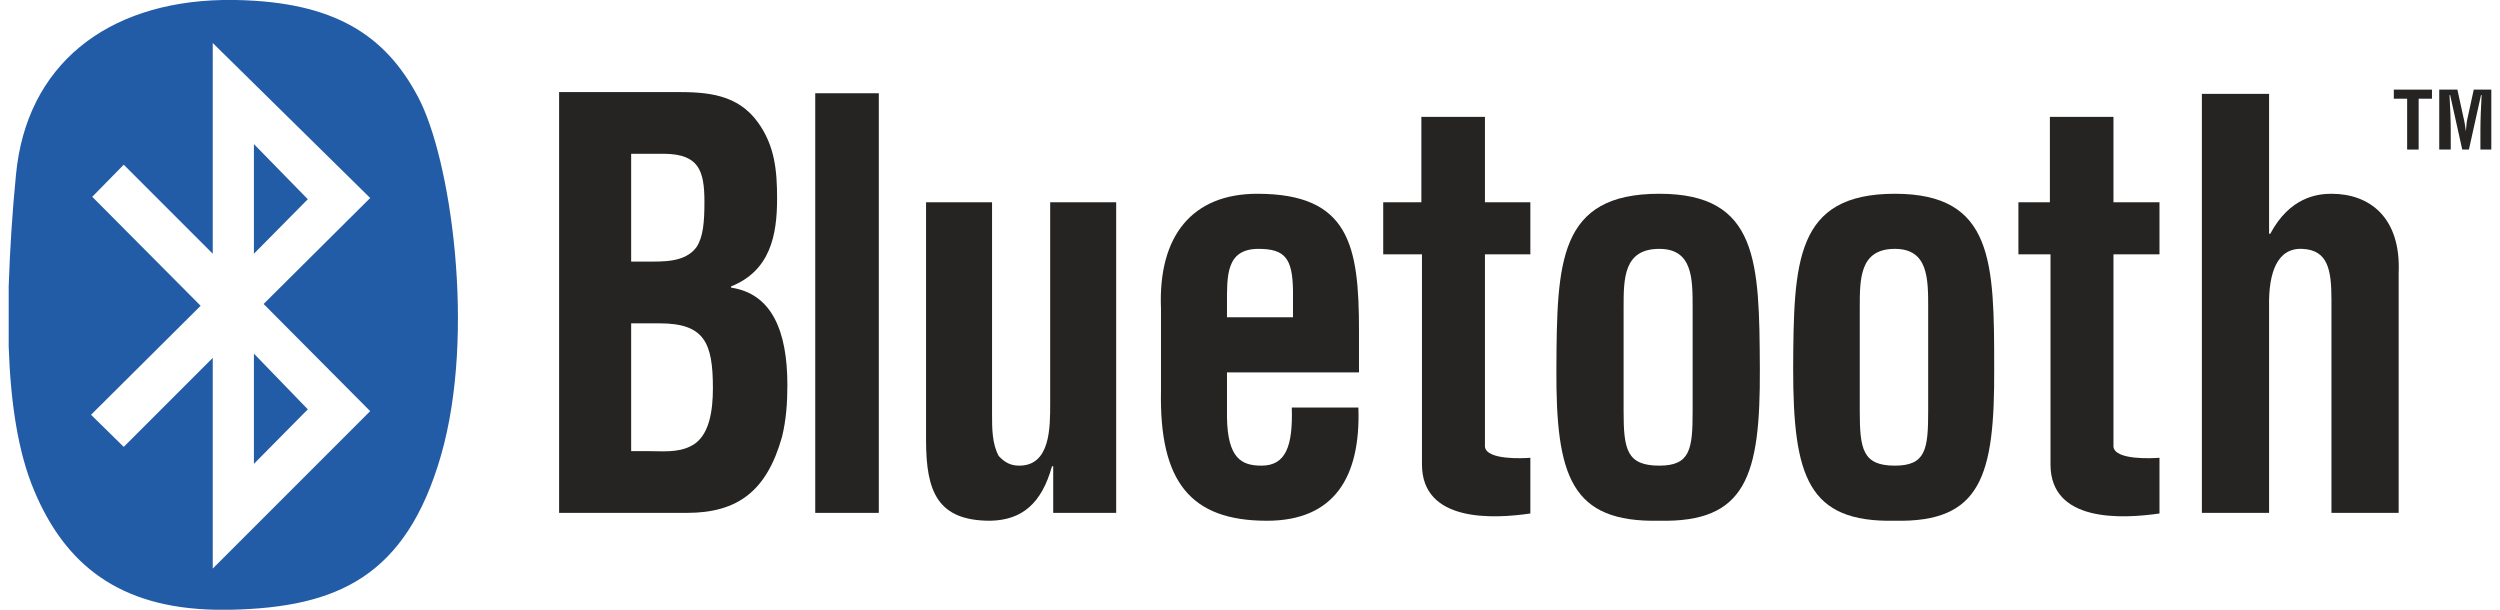
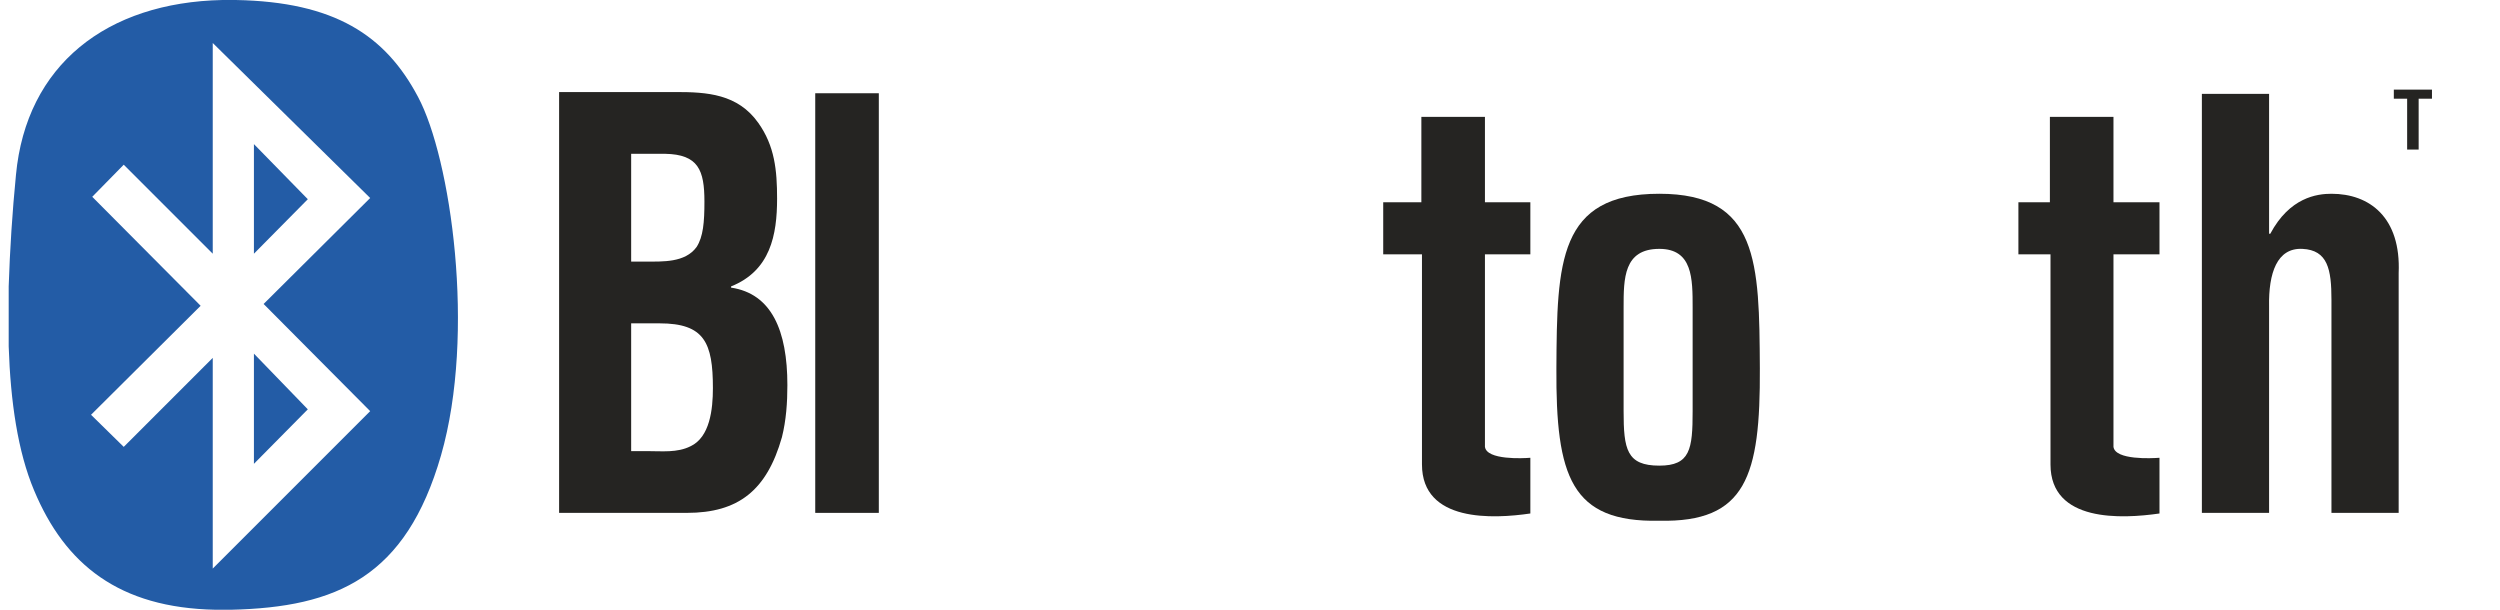
<svg xmlns="http://www.w3.org/2000/svg" xml:space="preserve" width="41px" height="10px" version="1.1" style="shape-rendering:geometricPrecision; text-rendering:geometricPrecision; image-rendering:optimizeQuality; fill-rule:evenodd; clip-rule:evenodd" viewBox="0 0 41 10.07">
  <defs>
    <style type="text/css"> .fil1 {fill:#235CA6;fill-rule:nonzero} .fil0 {fill:#252422;fill-rule:nonzero} </style>
  </defs>
  <g id="Layer_x0020_1">
    <g id="_2300553549088">
      <path class="fil0" d="M10.54 7.45c0.25,0 0.5,0.03 0.72,-0.08 0.32,-0.15 0.37,-0.61 0.37,-0.96 0,-0.75 -0.14,-1.07 -0.88,-1.07l-0.47 0 0 2.11 0.26 0 0 0 0 0zm-0.03 -3.13c0.29,0 0.66,0.02 0.85,-0.24 0.11,-0.17 0.13,-0.41 0.13,-0.75 0,-0.52 -0.1,-0.78 -0.65,-0.79l-0.56 0 0 1.78 0.23 0 0 0 0 0zm-1.42 4.15l0 -6.95 1.93 0c0.51,0 1.02,0.03 1.36,0.51 0.27,0.38 0.31,0.78 0.31,1.25 0,0.6 -0.11,1.19 -0.76,1.45l0 0.02c0.67,0.1 0.93,0.71 0.93,1.61 0,0.29 -0.02,0.58 -0.09,0.86 -0.25,0.88 -0.72,1.25 -1.57,1.25l-2.11 0 0 0z" />
      <polygon class="fil0" points="13.32,8.47 14.37,8.47 14.37,1.54 13.32,1.54 " />
-       <path class="fil0" d="M17.25 7.7l-0.02 0c-0.17,0.61 -0.49,0.89 -1.02,0.9 -0.87,0 -1.06,-0.48 -1.06,-1.33l0 -3.93 1.09 0 0 3.51c0,0.22 0,0.48 0.11,0.68 0.1,0.11 0.2,0.16 0.34,0.16 0.51,0 0.51,-0.62 0.51,-1.02l0 -3.33 1.09 0 0 5.13 -1.04 0 0 -0.77 0 0z" />
-       <path class="fil0" d="M21.21 5.24l0 -0.45c-0.01,-0.52 -0.13,-0.68 -0.57,-0.68 -0.54,0 -0.52,0.45 -0.52,0.92l0 0.21 1.09 0 0 0 0 0zm-2.18 -0.14c-0.05,-1.21 0.52,-1.9 1.59,-1.9 1.52,0 1.68,0.85 1.68,2.26l0 0.69 -2.18 0 0 0.74c0.01,0.68 0.24,0.8 0.57,0.8 0.4,0 0.52,-0.32 0.5,-0.96l1.1 0c0.04,1.15 -0.4,1.87 -1.51,1.87 -1.26,0 -1.78,-0.64 -1.75,-2.15l0 -1.35 0 0z" />
-       <path class="fil0" d="M25.13 8.48c-0.61,0.09 -1.79,0.15 -1.79,-0.81l0 -3.47 -0.64 0 0 -0.86 0.63 0 0 -1.41 1.05 0 0 1.41 0.75 0 0 0.86 -0.75 0 0 3.18c0.03,0.22 0.63,0.19 0.75,0.18l0 0.92z" />
+       <path class="fil0" d="M25.13 8.48c-0.61,0.09 -1.79,0.15 -1.79,-0.81l0 -3.47 -0.64 0 0 -0.86 0.63 0 0 -1.41 1.05 0 0 1.41 0.75 0 0 0.86 -0.75 0 0 3.18c0.03,0.22 0.63,0.19 0.75,0.18z" />
      <path class="fil0" d="M26.67 6.79c0,0.63 0.05,0.9 0.59,0.9 0.51,0 0.55,-0.27 0.55,-0.9l0 -1.71c0,-0.48 0,-0.97 -0.55,-0.97 -0.59,0 -0.59,0.49 -0.59,0.97l0 1.71zm-1.11 -0.71c0.01,-1.75 0.03,-2.88 1.7,-2.88 1.64,0 1.65,1.13 1.66,2.88 0.01,1.79 -0.23,2.55 -1.66,2.52 -1.46,0.03 -1.71,-0.73 -1.7,-2.52l0 0z" />
-       <path class="fil0" d="M30.57 6.79c0,0.63 0.05,0.9 0.58,0.9 0.51,0 0.55,-0.27 0.55,-0.9l0 -1.71c0,-0.48 0,-0.97 -0.55,-0.97 -0.58,0 -0.58,0.49 -0.58,0.97l0 1.71zm-1.1 -0.71c0.01,-1.75 0.03,-2.88 1.68,-2.88 1.63,0 1.64,1.13 1.64,2.88 0.01,1.79 -0.22,2.55 -1.64,2.52 -1.44,0.03 -1.68,-0.73 -1.68,-2.52l0 0z" />
      <path class="fil0" d="M35.52 8.48c-0.62,0.09 -1.8,0.15 -1.8,-0.81l0 -3.47 -0.53 0 0 -0.86 0.52 0 0 -1.41 1.05 0 0 1.41 0.76 0 0 0.86 -0.76 0 0 3.18c0.03,0.22 0.63,0.19 0.76,0.18l0 0.92 0 0z" />
      <path class="fil0" d="M36.22 8.47l0 -6.92 1.11 0 0 2.31 0.02 0c0.32,-0.6 0.77,-0.66 1.01,-0.66 0.63,0 1.15,0.39 1.11,1.31l0 3.96 -1.11 0 0 -3.52c0,-0.5 -0.06,-0.82 -0.48,-0.84 -0.42,-0.02 -0.56,0.4 -0.55,0.95l0 3.41 -1.11 0 0 0 0 0z" />
      <polygon class="fil0" points="39.39,1.48 40.02,1.48 40.02,1.63 39.8,1.63 39.8,2.47 39.61,2.47 39.61,1.63 39.39,1.63 " />
-       <path class="fil0" d="M40.33 2.47l-0.19 0 0 -0.99 0.3 0 0.1 0.46c0.02,0.08 0.03,0.15 0.04,0.23l0 0c0.01,-0.1 0.01,-0.16 0.03,-0.23l0.1 -0.46 0.29 0 0 0.99 -0.18 0 0 -0.31c0,-0.2 0.01,-0.39 0.02,-0.59l-0.01 0 -0.2 0.9 -0.11 0 -0.2 -0.9 -0.01 0c0.01,0.2 0.02,0.39 0.02,0.59l0 0.31z" />
      <path class="fil1" d="M4.05 5.84l0 1.82 0.89 -0.9 -0.89 -0.92 0 0zm0 -3.46l0 1.81 0.89 -0.9 -0.89 -0.91zm-0.68 -1.67l2.6 2.56 -1.76 1.75 1.76 1.77 -2.6 2.6 0 -3.48 -1.47 1.47 -0.54 -0.53 1.81 -1.8 -1.79 -1.8 0.52 -0.53 1.47 1.47 0 -3.48 0 0zm0.16 -0.71c-1.91,0.04 -3.24,1.07 -3.41,2.89 -0.06,0.61 -0.1,1.23 -0.12,1.84l0 0.99c0.03,0.91 0.15,1.74 0.42,2.38 0.51,1.22 1.4,1.94 3,1.97l0.25 0c1.75,-0.04 2.89,-0.54 3.47,-2.55 0.58,-2.02 0.16,-4.91 -0.38,-5.92 -0.54,-1.02 -1.38,-1.57 -3.01,-1.6l-0.22 0 0 0z" />
    </g>
  </g>
</svg>